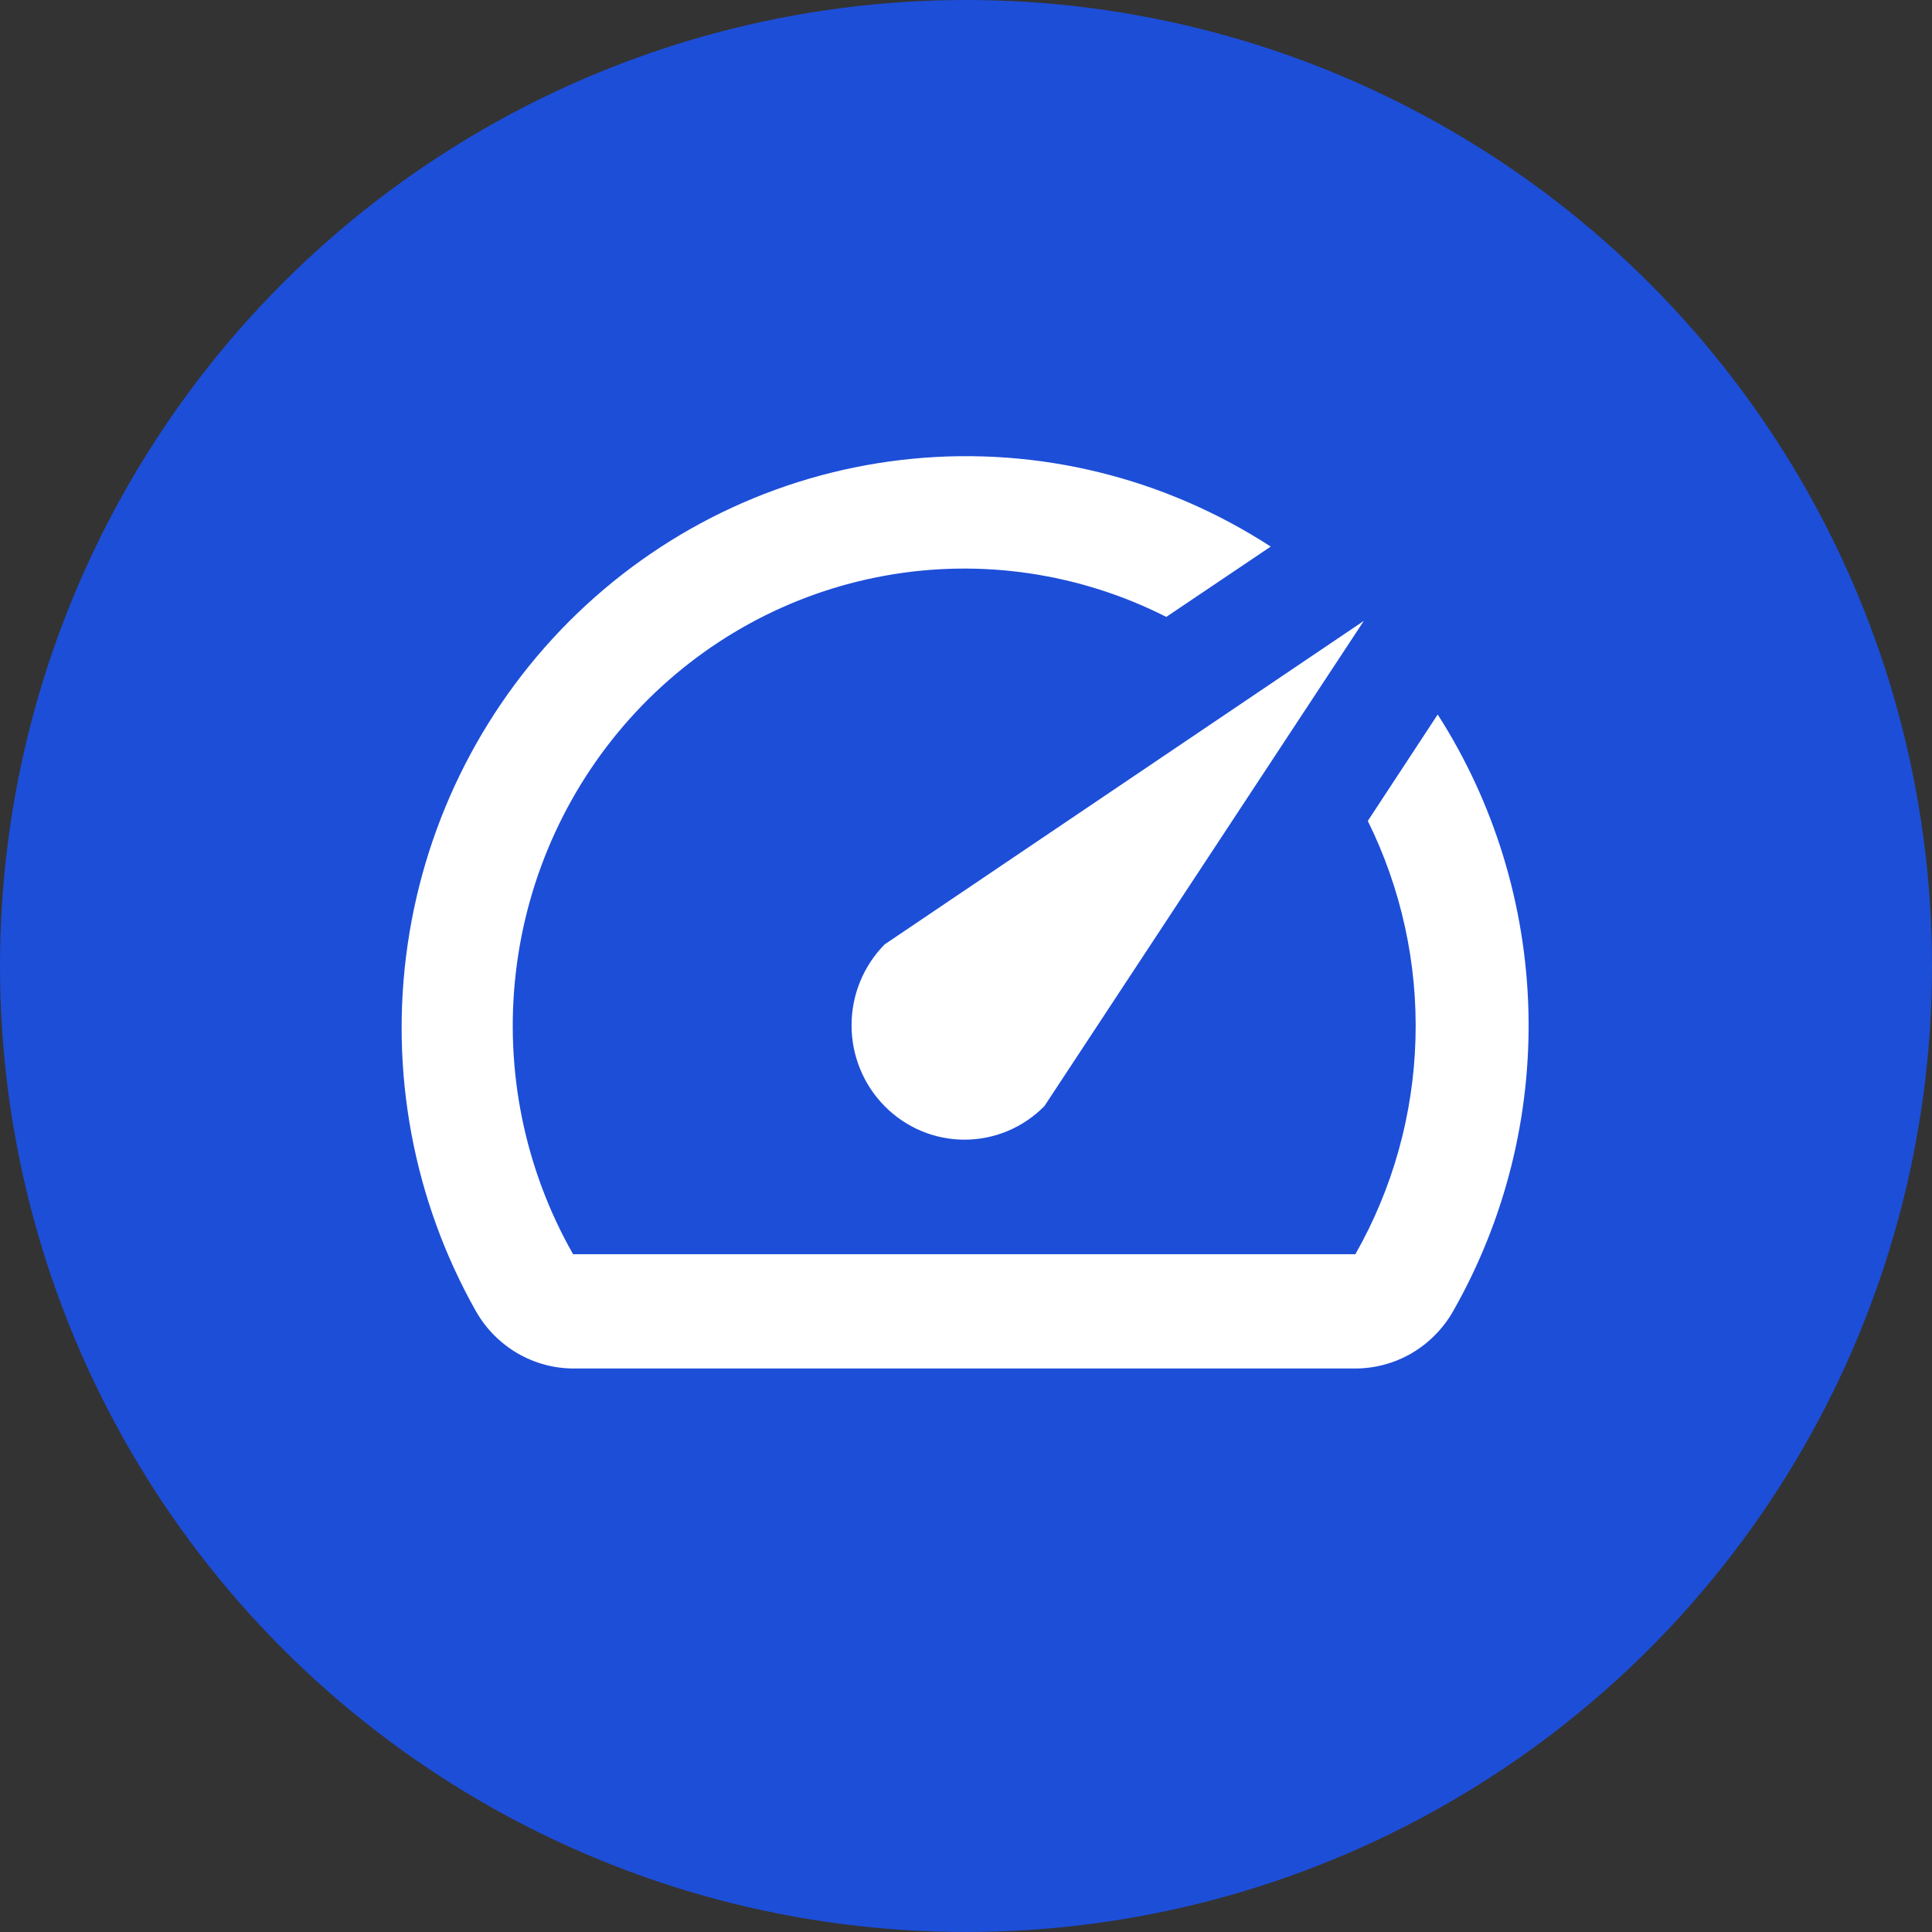
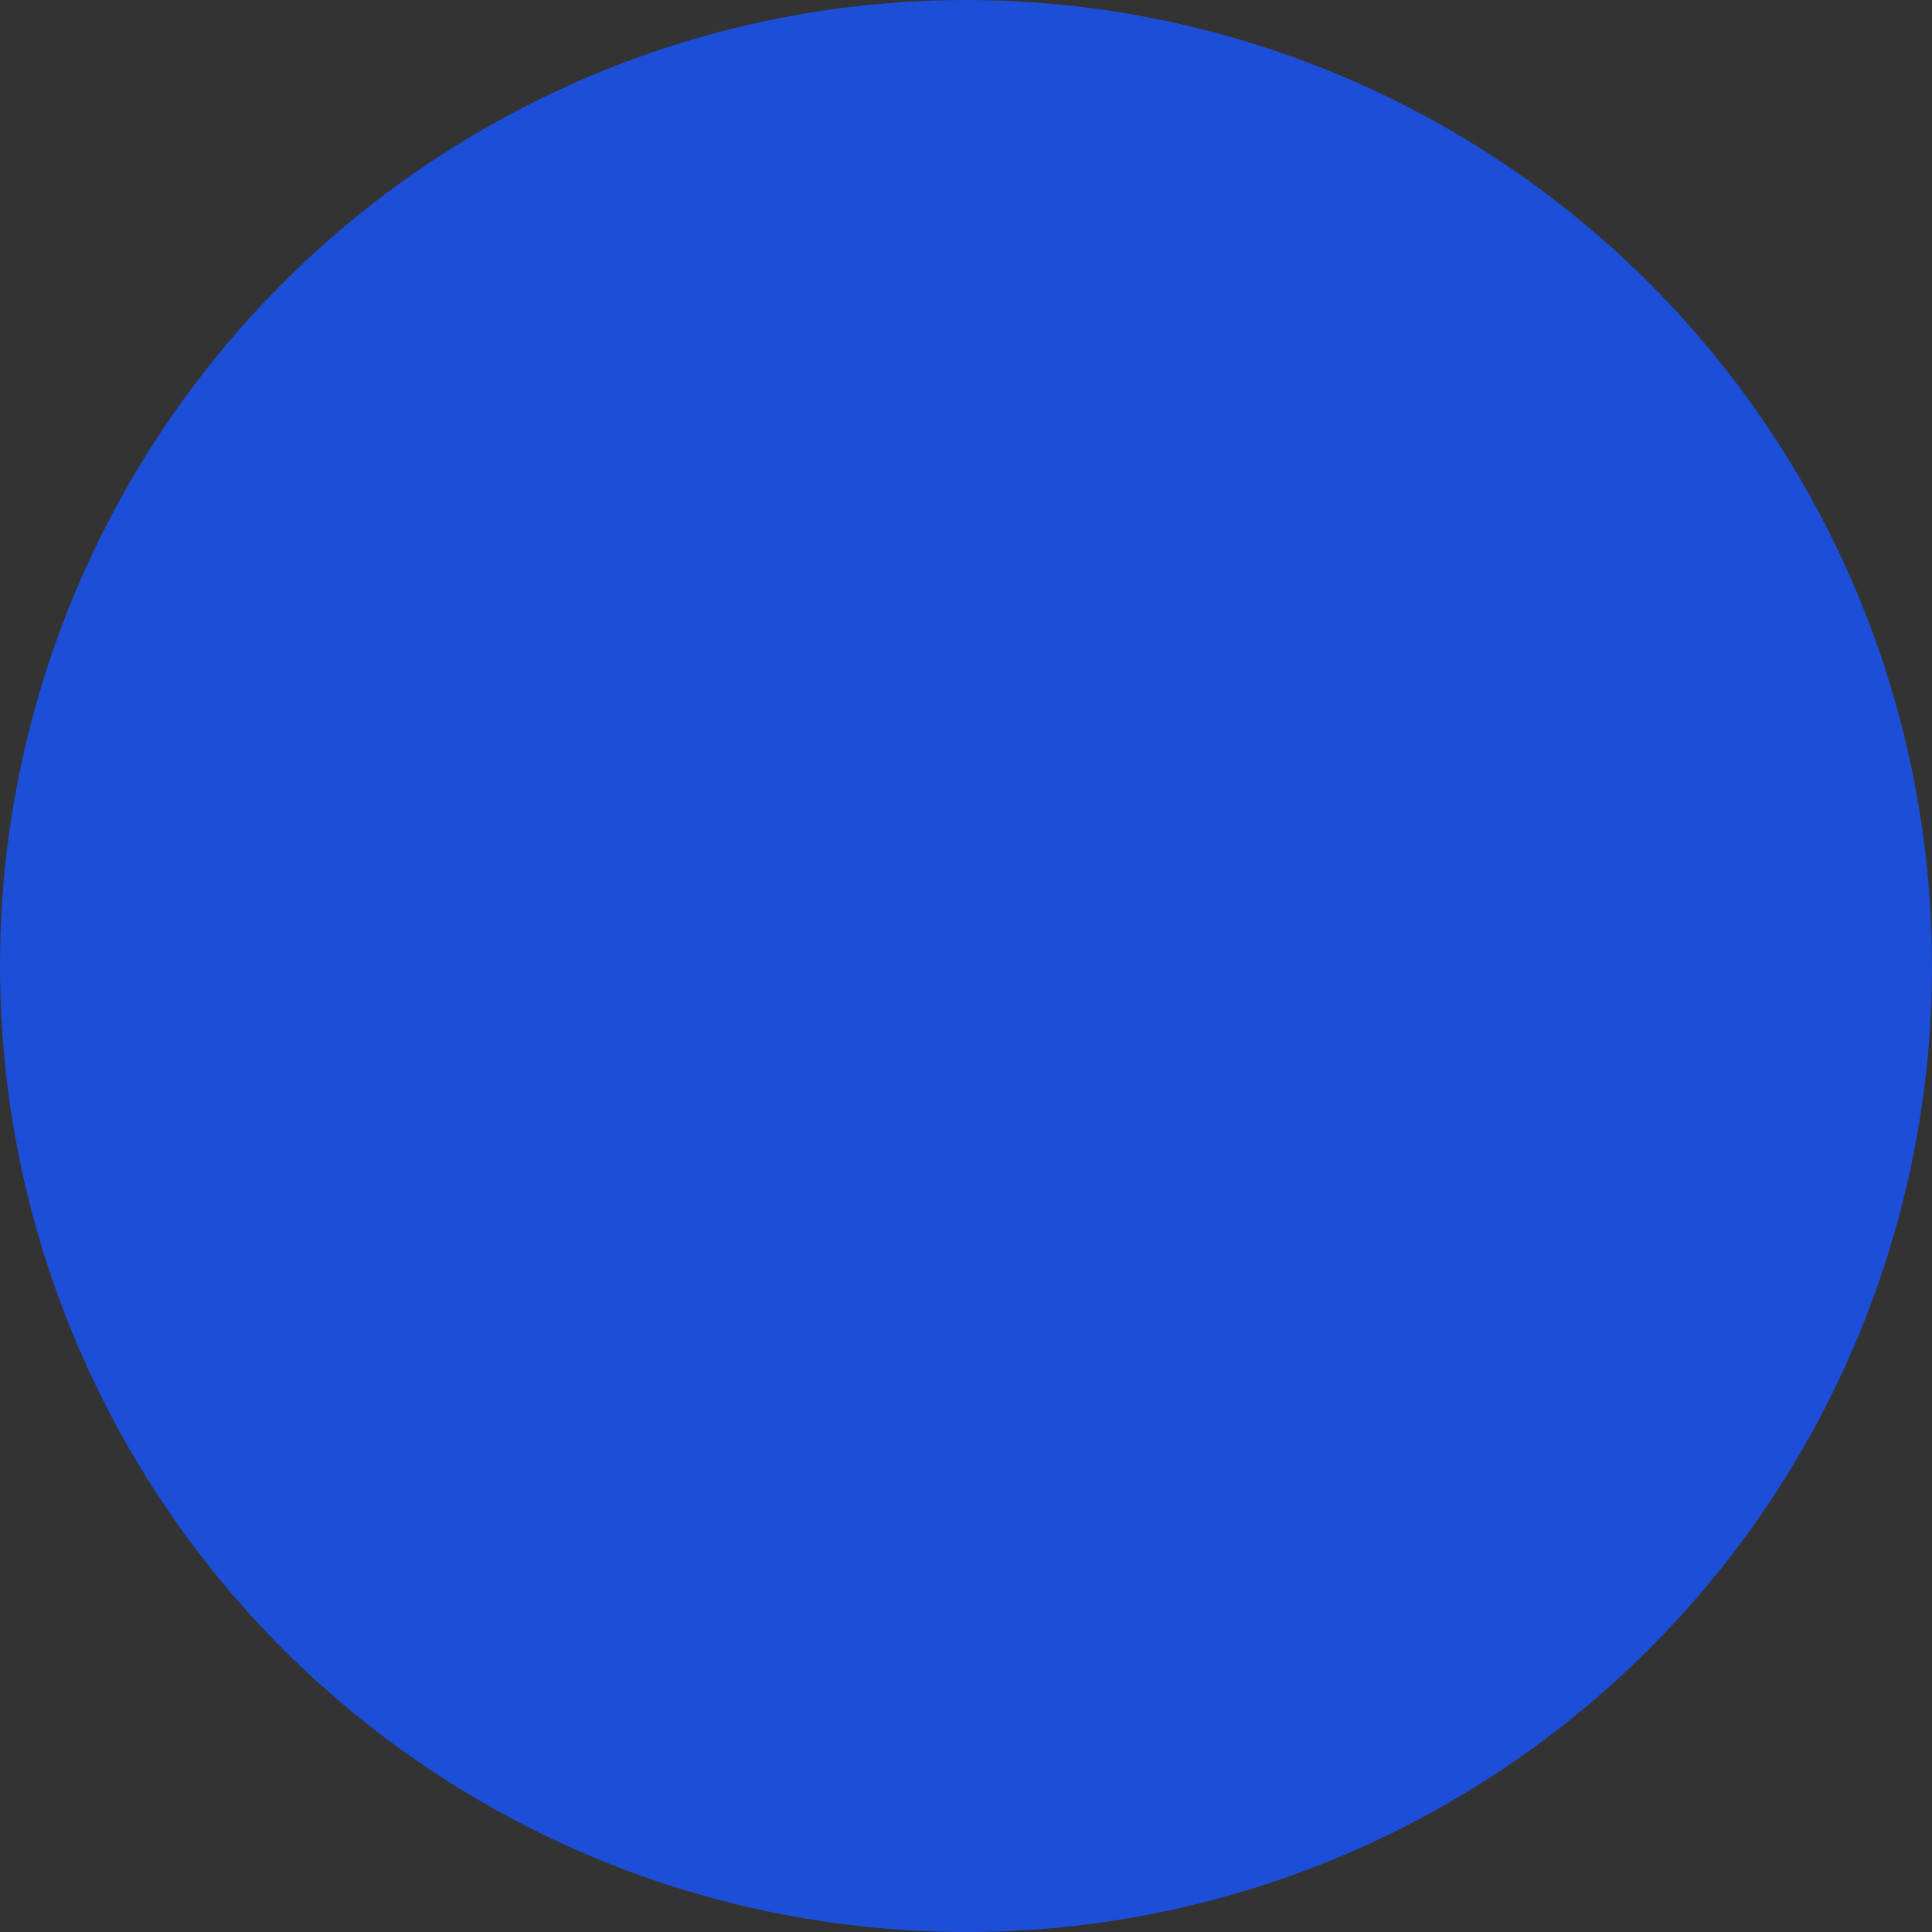
<svg xmlns="http://www.w3.org/2000/svg" width="72" height="72" viewBox="0 0 72 72" fill="none">
  <rect x="0" y="0" width="72" height="72" fill="#333333" stroke="none" />
  <circle cx="36" cy="36" r="36" fill="#1D4ED8" />
-   <path d="M53.561 26.654L50.974 30.594C52.221 33.114 52.832 35.908 52.751 38.726C52.671 41.544 51.901 44.297 50.511 46.74H21.357C19.551 43.566 18.802 39.888 19.223 36.249C19.643 32.611 21.21 29.207 23.691 26.541C26.172 23.876 29.436 22.091 32.997 21.451C36.559 20.811 40.229 21.351 43.464 22.99L47.356 20.37C43.394 17.797 38.694 16.644 34.009 17.096C29.324 17.547 24.924 19.577 21.512 22.86C18.1 26.143 15.874 30.49 15.191 35.205C14.507 39.921 15.404 44.732 17.739 48.87C18.107 49.514 18.634 50.049 19.268 50.423C19.903 50.797 20.623 50.995 21.357 51H50.49C51.231 51.003 51.96 50.807 52.603 50.434C53.245 50.059 53.779 49.52 54.15 48.87C56.088 45.47 57.06 41.594 56.96 37.67C56.86 33.746 55.691 29.926 53.582 26.632L53.561 26.654ZM32.968 41.223C33.359 41.619 33.823 41.933 34.334 42.148C34.844 42.362 35.392 42.472 35.945 42.472C36.498 42.472 37.045 42.362 37.556 42.148C38.066 41.933 38.53 41.619 38.921 41.223L50.826 23.139L32.968 35.195C32.577 35.591 32.267 36.06 32.055 36.578C31.843 37.095 31.735 37.649 31.735 38.209C31.735 38.769 31.843 39.323 32.055 39.84C32.267 40.358 32.577 40.827 32.968 41.223Z" fill="white" />
</svg>